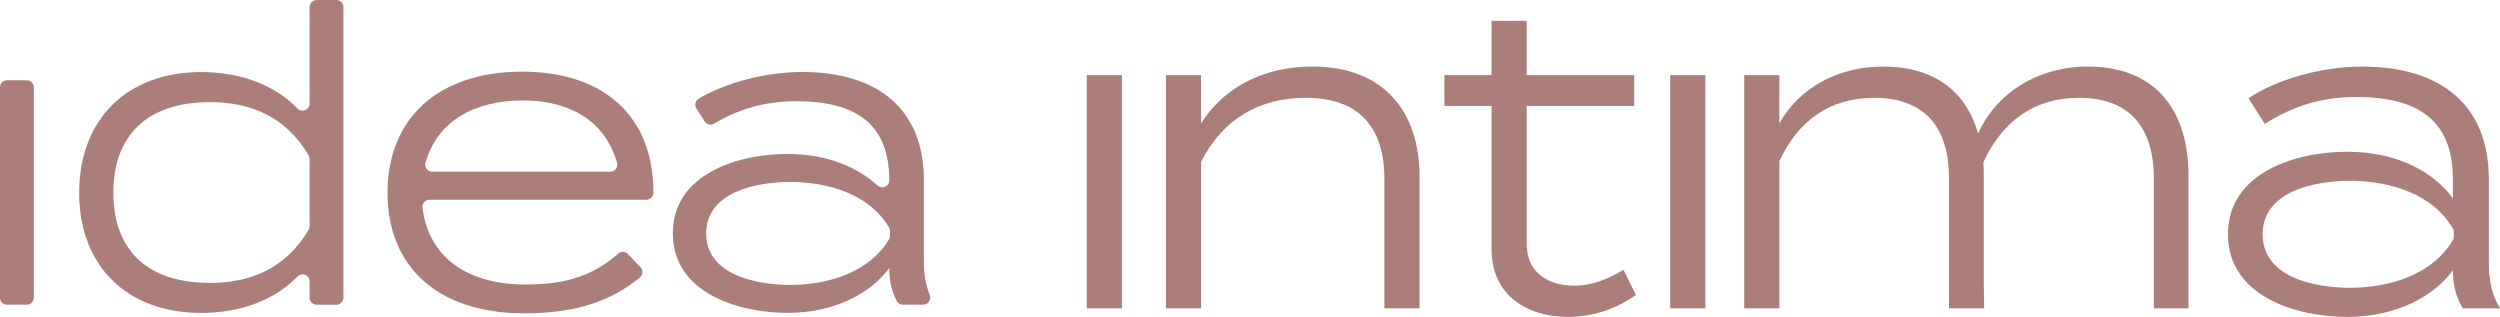
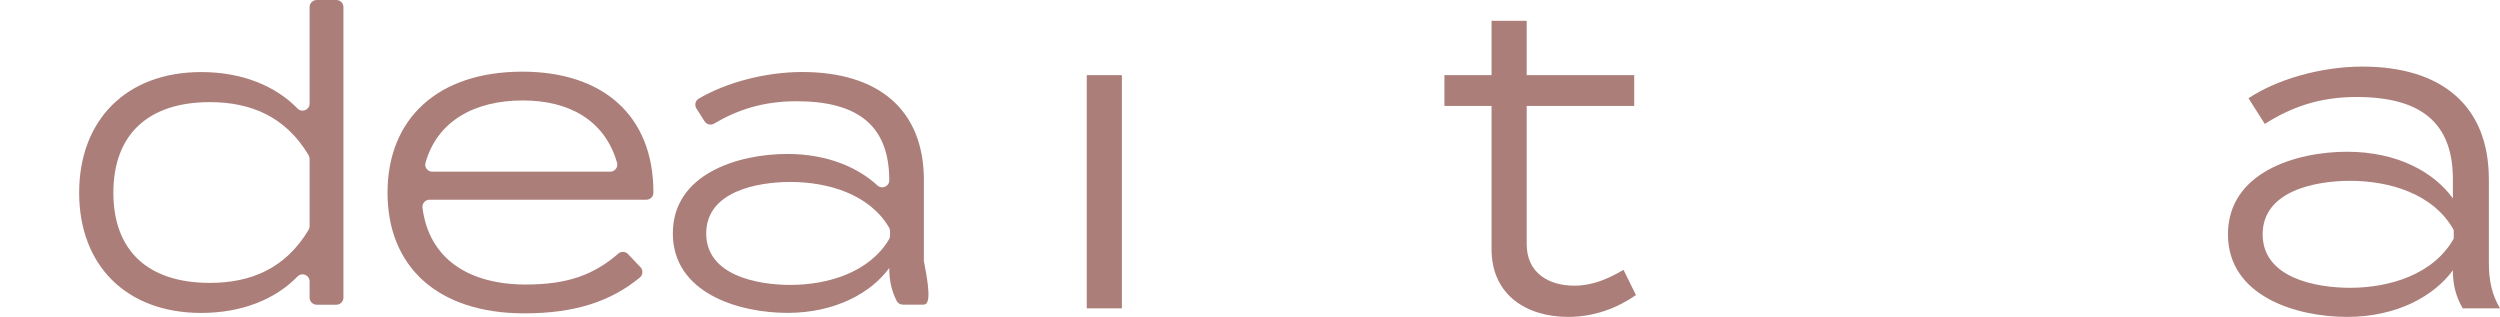
<svg xmlns="http://www.w3.org/2000/svg" width="1917" height="243" viewBox="0 0 1917 243" fill="none">
  <g clip-path="url(#clip0_11314_2)">
-     <path d="M20.507 233.626H5.43C2.442 233.626 0 231.206 0 228.203V66.969C0 63.985 2.422 61.546 5.43 61.546H20.507C23.494 61.546 25.937 63.965 25.937 66.969V228.203C25.937 231.186 23.515 233.626 20.507 233.626Z" fill="#AB7E79" />
    <path d="M237.407 79.428V5.423C237.407 2.439 239.829 0 242.837 0H257.914C260.902 0 263.344 2.419 263.344 5.423V228.223C263.344 231.207 260.922 233.646 257.914 233.646H242.837C239.85 233.646 237.407 231.227 237.407 228.223V215.785C237.407 210.927 231.513 208.528 228.143 212.015C211.309 229.332 185.736 239.956 154.268 239.956C96.743 239.956 60.694 203.327 60.694 147.768C60.694 92.209 96.723 55.257 154.268 55.257C185.715 55.257 211.309 65.901 228.143 83.197C231.534 86.685 237.407 84.266 237.407 79.428ZM237.407 173.41V121.823C237.407 120.835 237.145 119.847 236.64 119C218.939 89.366 192.376 78.319 160.909 78.319C113.496 78.319 86.934 103.256 86.934 147.768C86.934 192.279 113.496 216.914 160.909 216.914C192.376 216.914 218.918 205.867 236.64 176.232C237.145 175.386 237.407 174.398 237.407 173.41Z" fill="#AB7E79" />
    <path d="M403.362 218.164C435.354 218.164 455.417 210.685 474.189 194.416C476.348 192.541 479.618 192.783 481.596 194.86L491.123 204.899C493.303 207.197 493.021 210.866 490.558 212.882C467.972 231.408 440.299 240.278 402.091 240.278C335.402 240.278 297.153 204.294 297.153 147.767C297.153 91.241 335.402 54.954 400.516 54.954C461.836 54.954 501.034 88.096 501.034 147.465C501.034 147.606 501.034 147.727 501.034 147.848C500.993 150.791 498.571 153.15 495.604 153.15H329.346C326.056 153.15 323.533 156.053 323.957 159.319C329.003 198.75 359.744 218.184 403.362 218.184V218.164ZM331.486 131.66H467.911C471.484 131.66 474.148 128.233 473.159 124.786C463.552 91.483 435.536 77.028 400.859 77.028C363.599 77.028 335.2 93.055 326.258 124.846C325.289 128.273 327.954 131.66 331.506 131.66H331.486Z" fill="#AB7E79" />
-     <path d="M708.427 138.272V200.141C708.427 209.938 709.699 218.304 712.928 226.167C714.382 229.715 711.778 233.605 707.923 233.605H692.361C690.382 233.605 688.485 232.557 687.597 230.783C683.641 223.062 681.885 214.857 681.885 206.128V205.503C668.301 224.13 641.113 239.915 603.812 239.915C566.512 239.915 515.93 224.755 515.93 178.974C515.93 133.192 566.189 118.052 603.812 118.052C634.068 118.052 657.664 128.233 672.741 142.163C676.233 145.388 681.885 143.01 681.885 138.252C681.885 96.583 658.168 77.633 610.756 77.633C585.344 77.633 565.583 84.104 547.518 94.809C545.015 96.28 541.806 95.454 540.252 93.014L534.015 83.177C532.38 80.576 533.187 77.149 535.852 75.597C556.198 63.602 586.232 55.216 615.196 55.216C673.044 55.216 708.447 83.62 708.447 138.252L708.427 138.272ZM682.511 177.321C682.511 176.353 682.268 175.365 681.764 174.518C666.585 148.674 634.613 139.522 606.012 139.522C580.721 139.522 541.524 146.779 541.524 178.994C541.524 211.208 580.721 218.466 606.012 218.466C634.613 218.466 666.565 209.011 681.744 183.469C682.248 182.622 682.49 181.635 682.49 180.647V177.321H682.511Z" fill="#AB7E79" />
+     <path d="M708.427 138.272V200.141C714.382 229.715 711.778 233.605 707.923 233.605H692.361C690.382 233.605 688.485 232.557 687.597 230.783C683.641 223.062 681.885 214.857 681.885 206.128V205.503C668.301 224.13 641.113 239.915 603.812 239.915C566.512 239.915 515.93 224.755 515.93 178.974C515.93 133.192 566.189 118.052 603.812 118.052C634.068 118.052 657.664 128.233 672.741 142.163C676.233 145.388 681.885 143.01 681.885 138.252C681.885 96.583 658.168 77.633 610.756 77.633C585.344 77.633 565.583 84.104 547.518 94.809C545.015 96.28 541.806 95.454 540.252 93.014L534.015 83.177C532.38 80.576 533.187 77.149 535.852 75.597C556.198 63.602 586.232 55.216 615.196 55.216C673.044 55.216 708.447 83.62 708.447 138.252L708.427 138.272ZM682.511 177.321C682.511 176.353 682.268 175.365 681.764 174.518C666.585 148.674 634.613 139.522 606.012 139.522C580.721 139.522 541.524 146.779 541.524 178.994C541.524 211.208 580.721 218.466 606.012 218.466C634.613 218.466 666.565 209.011 681.744 183.469C682.248 182.622 682.49 181.635 682.49 180.647V177.321H682.511Z" fill="#AB7E79" />
    <path d="M860.273 236.428H833.327V57.615H860.273V236.428Z" fill="#AB7E79" />
-     <path d="M894.021 236.428V57.615H920.967V94.688C937.72 67.775 967.936 51.043 1006.39 51.043C1061.91 51.043 1088.52 86.483 1088.52 135.369V236.428H1061.57V137.345C1061.57 96.986 1041.53 74.992 1001.12 74.992C966.301 74.992 937.377 91.079 920.967 124.201V236.408H894.021V236.428Z" fill="#AB7E79" />
    <path d="M1254.43 226.268C1240.3 236.106 1222.56 243 1202.52 243C1170.32 243 1143.72 225.946 1143.72 191.151V81.242H1107.59V57.615H1143.72V15.946H1170.67V57.615H1253.12V81.242H1170.67V187.22C1170.67 209.213 1187.42 219.051 1207.14 219.051C1221.27 219.051 1233.1 213.81 1244.92 206.915L1254.45 226.268H1254.43Z" fill="#AB7E79" />
-     <path d="M1307.68 236.428H1280.73V57.615H1307.68V236.428Z" fill="#AB7E79" />
-     <path d="M1678.14 134.724V236.448H1651.54V136.7C1651.54 98.962 1634.12 75.012 1594.05 75.012C1559.88 75.012 1535.26 93.055 1520.8 124.564C1521.13 127.85 1521.13 131.458 1521.13 134.744V214.474L1521.45 236.448H1494.5V136.7C1494.5 98.962 1477.08 75.012 1437.02 75.012C1403.19 75.012 1378.87 92.41 1364.42 123.576V236.448H1337.47V57.615H1364.42V94.688C1378.87 68.44 1408.11 51.043 1443.92 51.043C1485.32 51.043 1508.31 72.049 1516.85 102.55C1530.65 71.061 1562.85 51.043 1600.95 51.043C1655.82 51.043 1678.16 88.116 1678.16 134.704L1678.14 134.724Z" fill="#AB7E79" />
    <path d="M1908.46 137.345V201.653C1908.46 215.1 1910.76 225.925 1917 236.428H1888.42C1883.17 227.578 1880.87 218.043 1880.87 207.883V207.237C1866.74 226.59 1838.48 243 1799.73 243C1760.98 243 1708.4 227.256 1708.4 179.68C1708.4 132.104 1760.63 116.359 1799.73 116.359C1838.83 116.359 1866.74 132.426 1880.87 152.122V137.365C1880.87 94.043 1856.23 74.368 1806.96 74.368C1778.37 74.368 1756.7 82.25 1736.65 95.031L1724.16 75.335C1745.19 61.224 1779.02 51.063 1811.54 51.063C1871.67 51.063 1908.44 80.597 1908.44 137.365L1908.46 137.345ZM1881.52 176.394C1866.08 148.513 1832.25 138.656 1802.01 138.656C1775.73 138.656 1735 146.195 1735 179.66C1735 213.124 1775.73 220.684 1802.01 220.684C1832.23 220.684 1866.08 210.503 1881.52 182.946V176.374V176.394Z" fill="#AB7E79" />
  </g>
  <defs>
    <clipPath id="clip0_11314_2">
      <rect width="1917" height="243" fill="white" />
    </clipPath>
  </defs>
</svg>